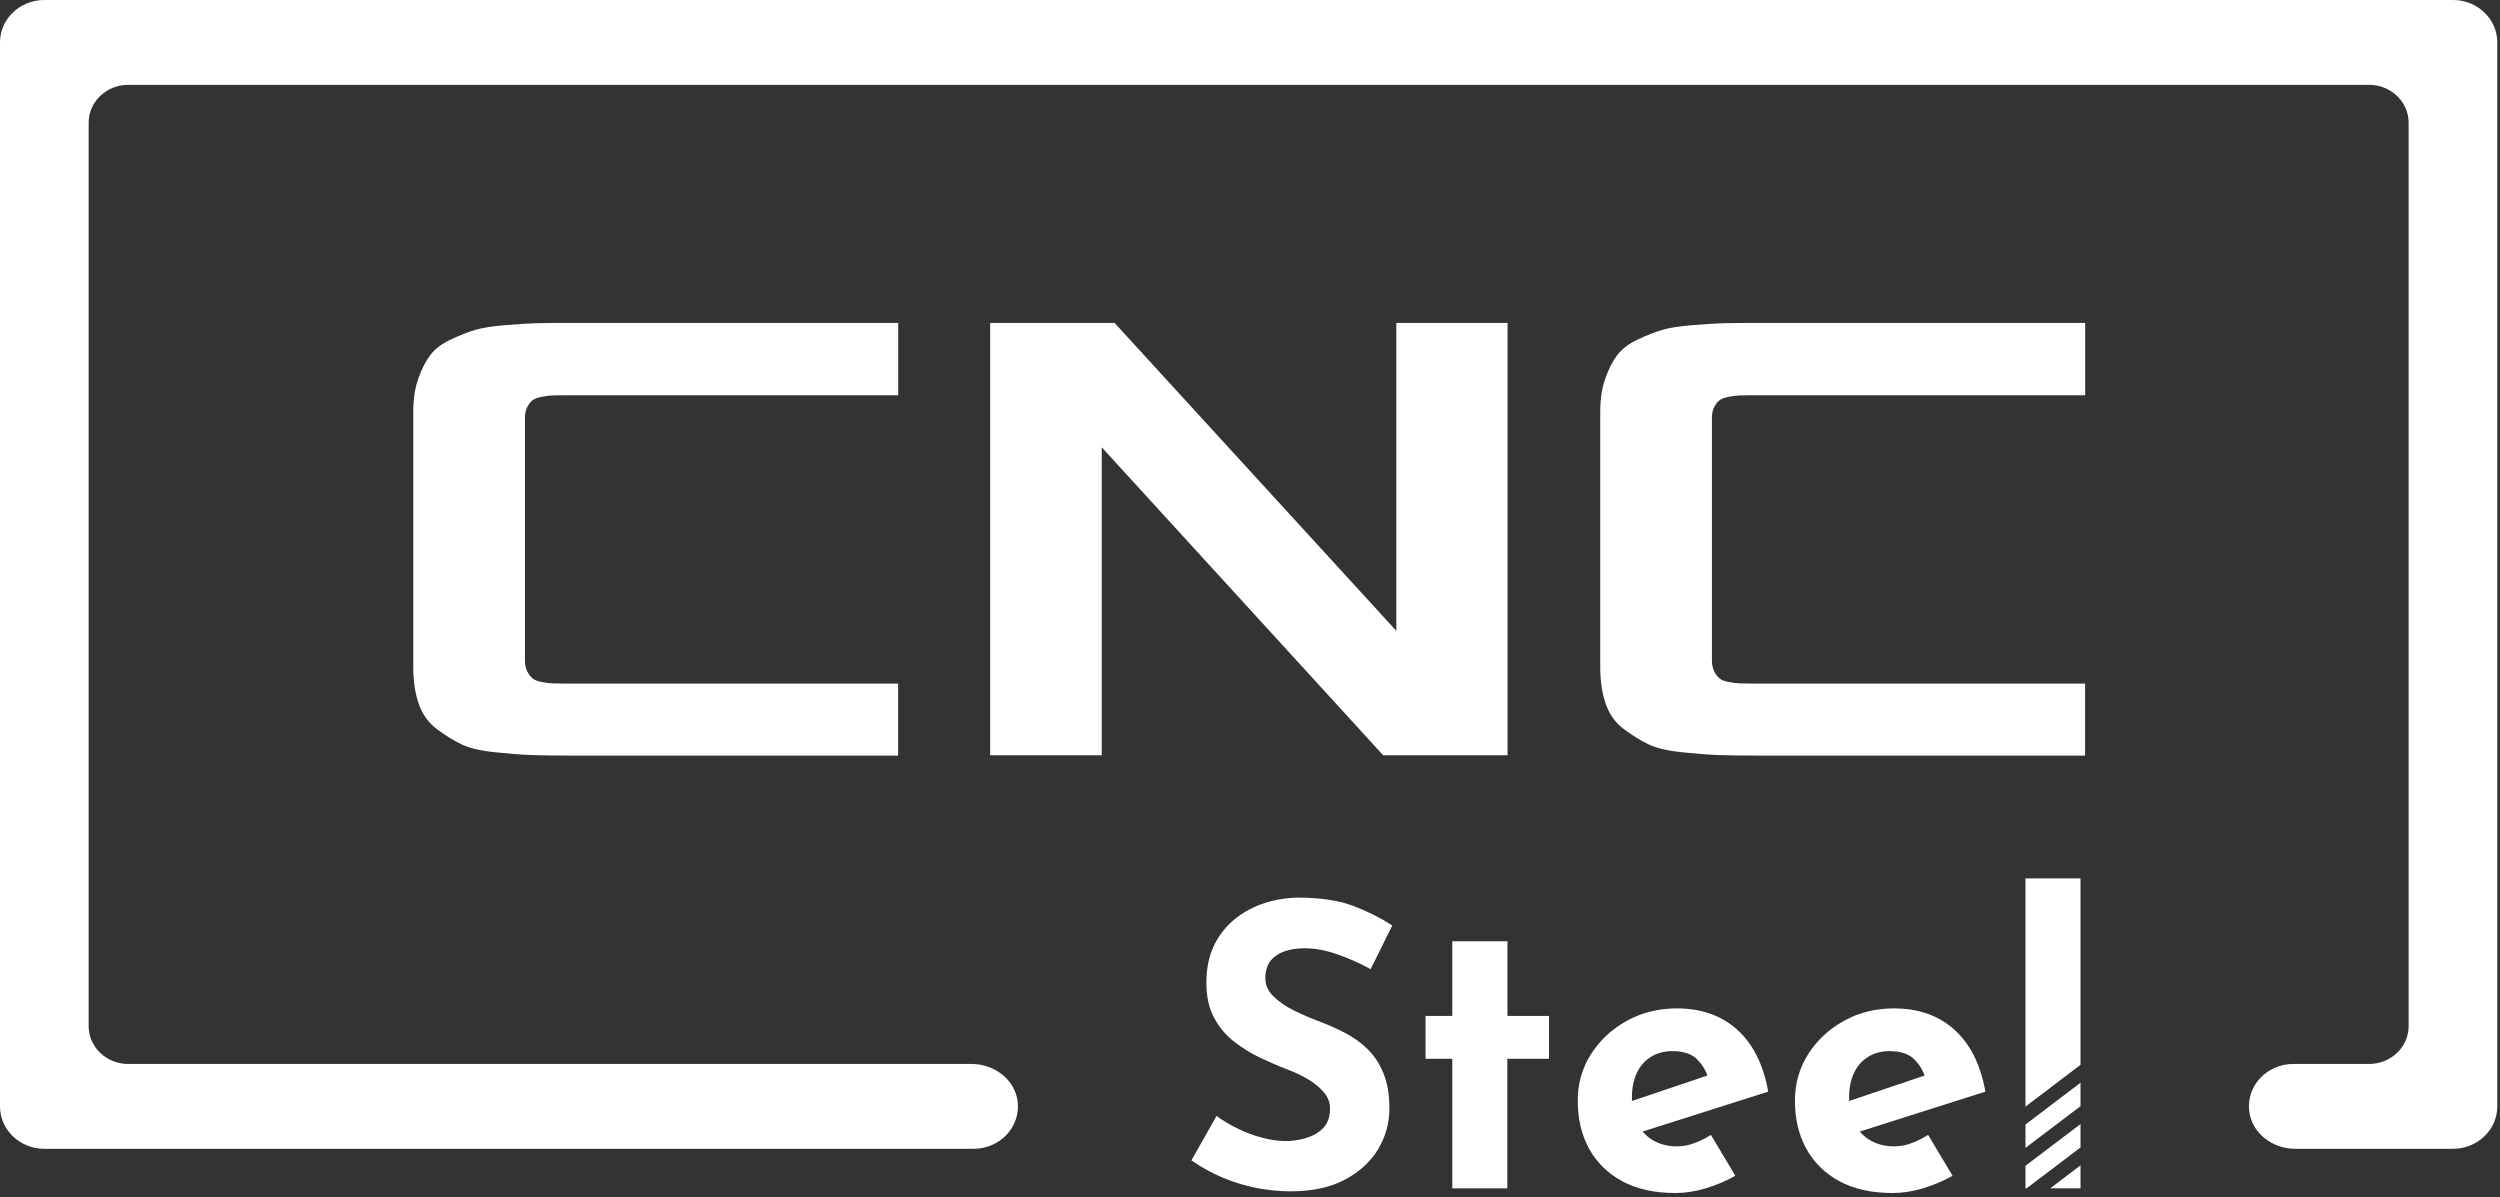
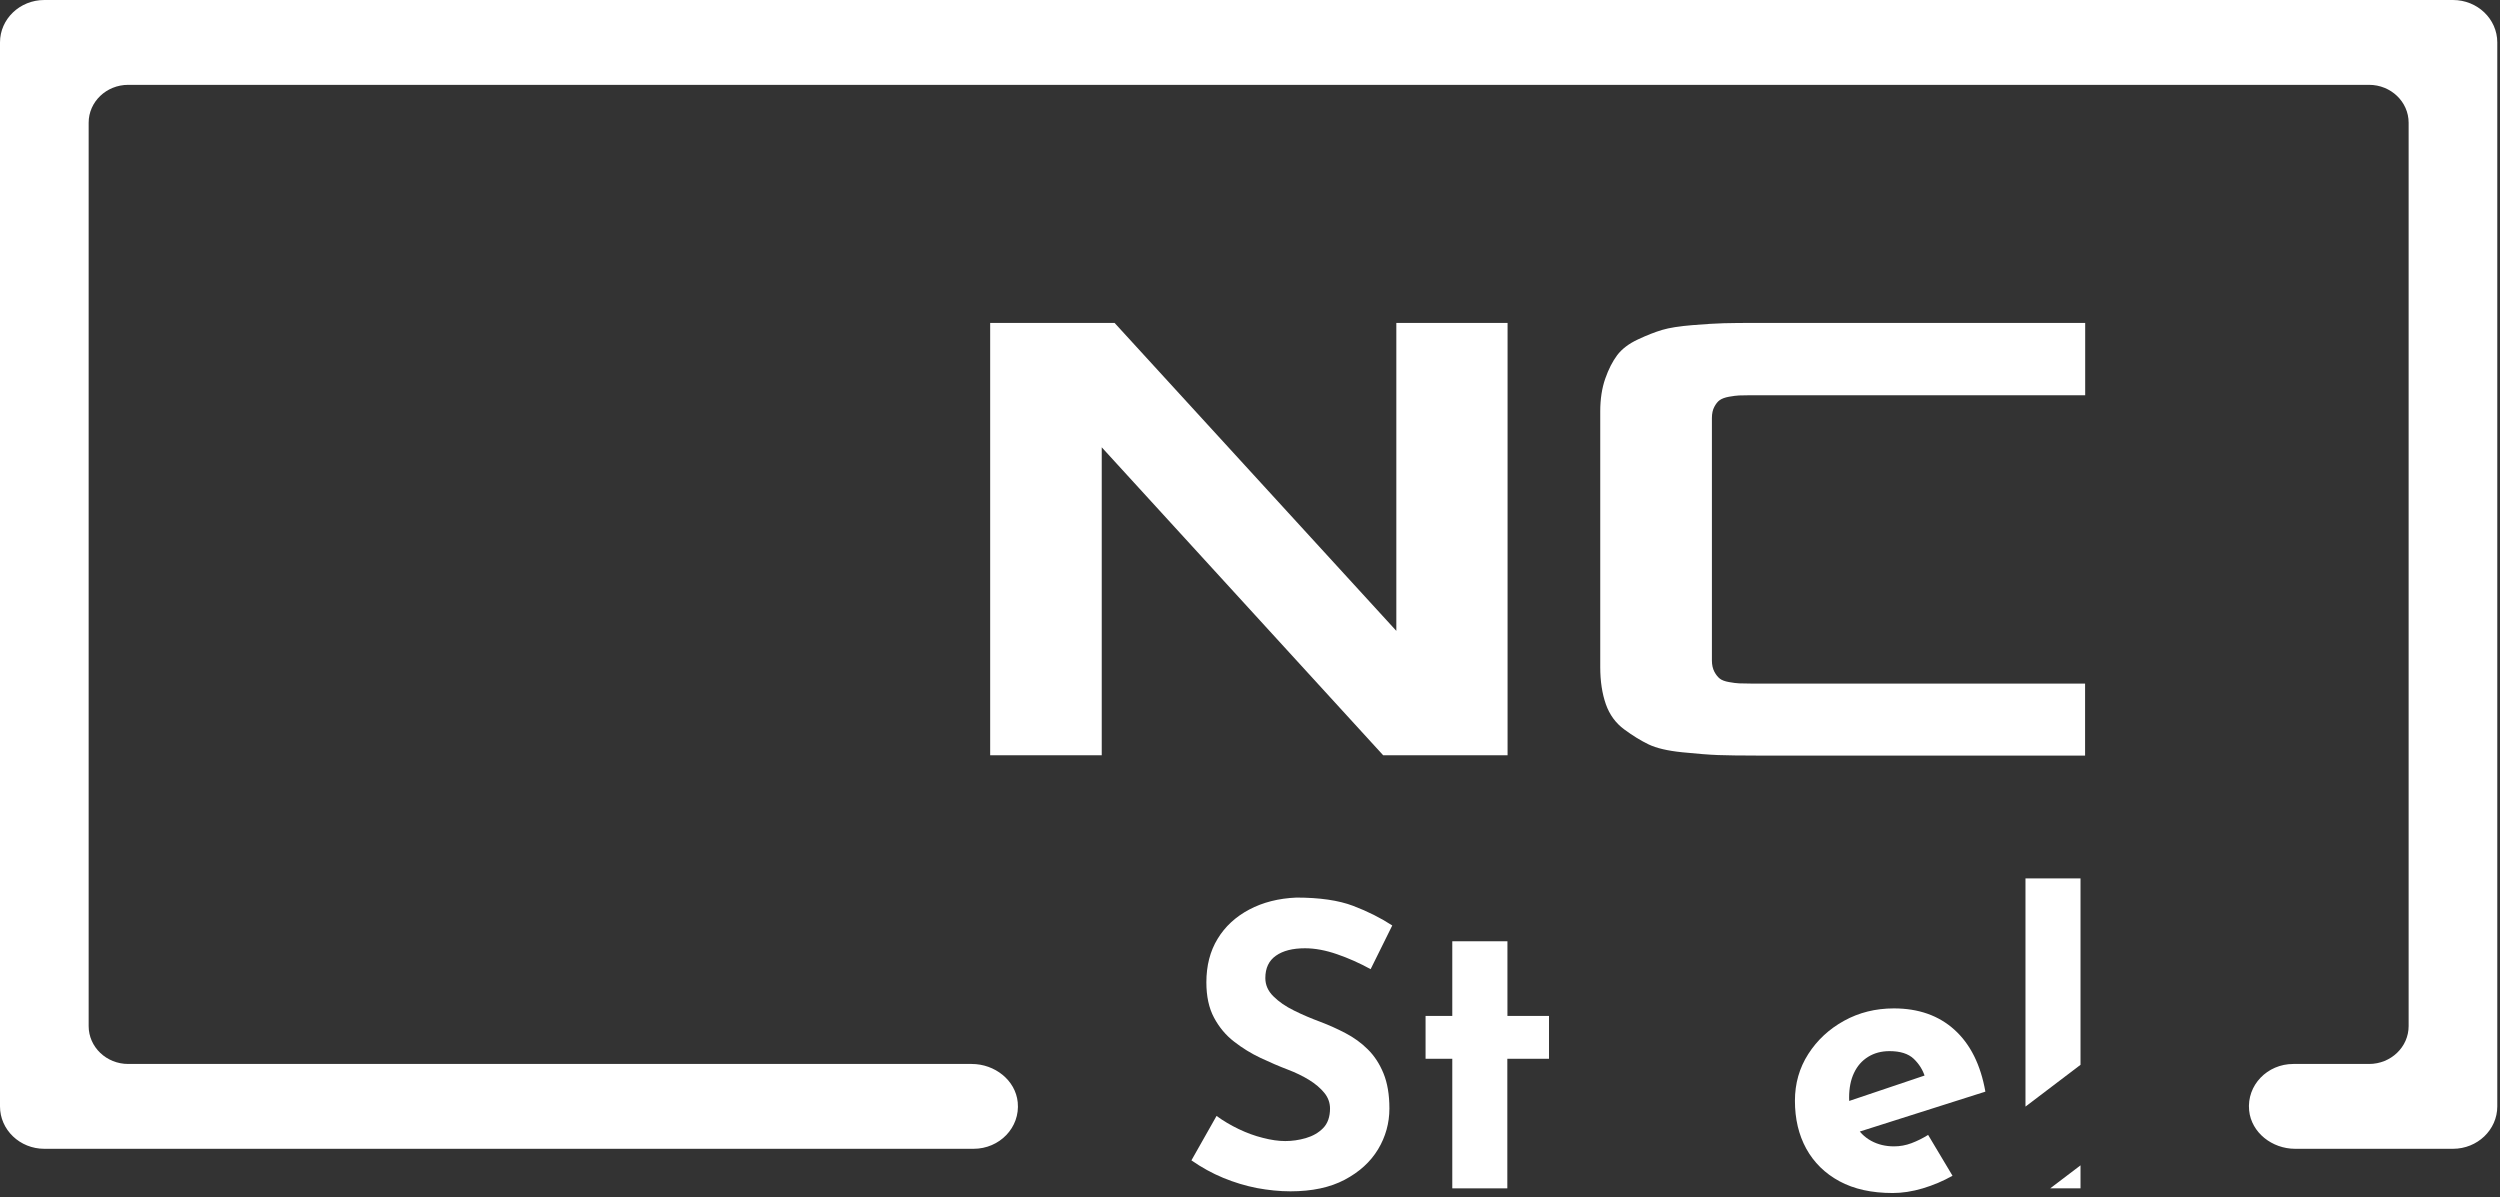
<svg xmlns="http://www.w3.org/2000/svg" width="451" height="216" viewBox="0 0 451 216" fill="none">
  <rect x="0" y="0" width="451" height="216" fill="#333333" stroke="none" />
-   <path d="M74.555 120.332V74.227C74.555 71.989 74.861 70.018 75.454 68.316C76.047 66.613 76.774 65.197 77.616 64.069C78.457 62.959 79.701 62.003 81.346 61.237C82.972 60.472 84.445 59.898 85.727 59.516C87.009 59.133 88.826 58.846 91.179 58.655C93.532 58.463 95.407 58.349 96.842 58.31C98.258 58.272 100.305 58.253 102.964 58.253H162.04V71.3H101.759C100.802 71.3 100.094 71.319 99.616 71.338C99.157 71.358 98.545 71.434 97.799 71.568C97.052 71.702 96.498 71.912 96.115 72.18C95.732 72.448 95.426 72.85 95.139 73.385C94.852 73.921 94.699 74.591 94.699 75.413V119.146C94.699 119.95 94.852 120.619 95.139 121.174C95.426 121.71 95.751 122.13 96.115 122.417C96.478 122.704 97.033 122.915 97.799 123.049C98.545 123.183 99.157 123.259 99.635 123.278C100.113 123.297 100.821 123.317 101.739 123.317H162.02V136.306H102.945C99.788 136.306 97.397 136.268 95.79 136.211C94.183 136.153 92.04 135.981 89.381 135.713C86.722 135.445 84.694 134.967 83.297 134.298C81.901 133.628 80.428 132.729 78.878 131.581C77.348 130.452 76.238 128.941 75.569 127.047C74.899 125.134 74.555 122.915 74.555 120.332Z" fill="white" />
  <path d="M178.627 136.249V58.253H201.067L251.898 113.809V58.253H271.966V136.249H249.525L198.753 80.693V136.249H178.627Z" fill="white" />
  <path d="M288.684 120.332V74.227C288.684 71.989 288.99 70.018 289.583 68.316C290.176 66.613 290.903 65.197 291.744 64.069C292.586 62.959 293.83 62.003 295.475 61.237C297.101 60.472 298.574 59.898 299.856 59.516C301.138 59.133 302.955 58.846 305.308 58.655C307.661 58.463 309.536 58.349 310.971 58.31C312.387 58.272 314.434 58.253 317.093 58.253H376.168V71.3H315.888C314.931 71.3 314.223 71.319 313.745 71.338C313.286 71.358 312.674 71.434 311.927 71.568C311.181 71.702 310.627 71.912 310.244 72.18C309.861 72.448 309.555 72.85 309.268 73.385C308.981 73.921 308.828 74.591 308.828 75.413V119.146C308.828 119.95 308.981 120.619 309.268 121.174C309.555 121.71 309.88 122.13 310.244 122.417C310.607 122.704 311.162 122.915 311.927 123.049C312.674 123.183 313.286 123.259 313.764 123.278C314.242 123.297 314.95 123.317 315.868 123.317H376.149V136.306H317.074C313.917 136.306 311.526 136.268 309.919 136.211C308.312 136.153 306.169 135.981 303.51 135.713C300.851 135.445 298.823 134.967 297.426 134.298C296.03 133.628 294.557 132.729 293.007 131.581C291.477 130.452 290.367 128.941 289.698 127.047C289.028 125.134 288.684 122.915 288.684 120.332Z" fill="white" />
  <path d="M442.513 207.243H414.047C409.876 207.243 406.146 204.316 405.744 200.337C405.285 195.765 409.034 191.939 413.702 191.939H427.381C431.322 191.939 434.517 188.878 434.517 185.109V22.134C434.517 18.366 431.322 15.305 427.381 15.305H23.129C19.188 15.305 15.993 18.366 15.993 22.134V185.109C15.993 188.878 19.188 191.939 23.129 191.939H175.295C179.466 191.939 183.196 194.866 183.598 198.845C184.057 203.417 180.307 207.243 175.639 207.243H7.997C3.577 207.243 0 203.819 0 199.591V7.652C0 3.424 3.577 0 7.997 0H442.513C446.932 0 450.51 3.424 450.51 7.652V199.591C450.51 203.819 446.932 207.243 442.513 207.243Z" fill="white" />
  <path d="M247.263 174.836C245.273 173.746 243.264 172.847 241.198 172.139C239.151 171.431 237.219 171.068 235.421 171.068C233.202 171.068 231.461 171.508 230.179 172.407C228.897 173.306 228.266 174.645 228.266 176.443C228.266 177.668 228.744 178.777 229.72 179.734C230.695 180.71 231.939 181.57 233.469 182.316C235 183.082 236.607 183.751 238.252 184.363C239.763 184.937 241.256 185.607 242.748 186.391C244.24 187.176 245.579 188.132 246.746 189.299C247.932 190.466 248.87 191.901 249.577 193.623C250.285 195.345 250.649 197.468 250.649 199.974C250.649 202.614 249.96 205.082 248.602 207.339C247.224 209.616 245.216 211.433 242.576 212.83C239.936 214.227 236.664 214.915 232.8 214.915C230.81 214.915 228.801 214.705 226.735 214.322C224.688 213.92 222.66 213.308 220.671 212.486C218.681 211.663 216.768 210.611 214.932 209.329L219.466 201.313C220.69 202.212 222.029 202.997 223.464 203.686C224.899 204.374 226.353 204.91 227.826 205.273C229.299 205.656 230.638 205.847 231.862 205.847C233.087 205.847 234.33 205.675 235.574 205.312C236.817 204.948 237.869 204.355 238.692 203.513C239.515 202.672 239.936 201.485 239.936 199.974C239.936 198.941 239.591 197.985 238.902 197.143C238.214 196.301 237.295 195.517 236.148 194.809C234.981 194.101 233.718 193.489 232.36 192.972C230.753 192.36 229.108 191.652 227.405 190.849C225.702 190.045 224.114 189.07 222.622 187.903C221.13 186.755 219.925 185.301 219.006 183.579C218.088 181.857 217.629 179.734 217.629 177.228C217.629 174.205 218.299 171.584 219.657 169.365C220.996 167.146 222.909 165.386 225.358 164.085C227.807 162.784 230.657 162.057 233.871 161.923C238.08 161.923 241.485 162.421 244.106 163.415C246.727 164.41 249.08 165.596 251.165 166.954L247.263 174.836Z" fill="white" />
  <path d="M262.012 169.805H271.941V183.273H279.44V191.002H271.922V214.379H261.993V191.002H257.172V183.273H261.993V169.805H262.012Z" fill="white" />
-   <path d="M302.264 215.221C298.476 215.221 295.281 214.513 292.66 213.098C290.039 211.682 288.049 209.712 286.672 207.225C285.295 204.718 284.625 201.83 284.625 198.577C284.625 195.459 285.428 192.647 287.035 190.141C288.642 187.635 290.785 185.645 293.483 184.153C296.18 182.661 299.183 181.915 302.474 181.915C306.912 181.915 310.566 183.196 313.417 185.779C316.267 188.362 318.123 192.073 318.984 196.932L294.898 204.584L292.698 199.19L310.126 193.316L308.079 194.235C307.697 193.01 307.027 191.939 306.051 191.002C305.076 190.083 303.622 189.624 301.69 189.624C300.217 189.624 298.935 189.969 297.825 190.657C296.716 191.346 295.874 192.303 295.281 193.565C294.688 194.809 294.401 196.301 294.401 198.003C294.401 199.936 294.764 201.562 295.472 202.863C296.18 204.164 297.156 205.139 298.38 205.809C299.604 206.478 300.982 206.804 302.493 206.804C303.584 206.804 304.636 206.612 305.65 206.23C306.664 205.847 307.678 205.35 308.653 204.738L313.053 212.103C311.408 213.04 309.61 213.806 307.697 214.379C305.764 214.953 303.947 215.221 302.264 215.221Z" fill="white" />
  <path d="M341.443 215.221C337.655 215.221 334.461 214.513 331.84 213.098C329.219 211.682 327.229 209.712 325.852 207.225C324.474 204.718 323.805 201.83 323.805 198.577C323.805 195.459 324.608 192.647 326.215 190.141C327.822 187.635 329.965 185.645 332.662 184.153C335.36 182.661 338.363 181.915 341.654 181.915C346.092 181.915 349.746 183.196 352.596 185.779C355.447 188.362 357.303 192.073 358.163 196.932L334.078 204.584L331.878 199.19L349.306 193.316L347.259 194.235C346.876 193.01 346.207 191.939 345.231 191.002C344.255 190.083 342.802 189.624 340.869 189.624C339.396 189.624 338.114 189.969 337.005 190.657C335.895 191.346 335.054 192.303 334.46 193.565C333.867 194.809 333.58 196.301 333.58 198.003C333.58 199.936 333.944 201.562 334.652 202.863C335.36 204.164 336.335 205.139 337.56 205.809C338.784 206.478 340.161 206.804 341.673 206.804C342.763 206.804 343.815 206.612 344.829 206.23C345.843 205.847 346.857 205.35 347.833 204.738L352.233 212.103C350.588 213.04 348.789 213.806 346.876 214.379C344.944 214.953 343.146 215.221 341.443 215.221Z" fill="white" />
  <path d="M375.325 158.46H365.396V199.63L375.325 192.092V158.46Z" fill="white" />
-   <path d="M375.325 195.325L365.396 202.863V207.071L375.325 199.553V195.325Z" fill="white" />
-   <path d="M375.325 202.786L365.396 210.304V214.379H365.588L375.325 206.995V202.786Z" fill="white" />
+   <path d="M375.325 195.325V207.071L375.325 199.553V195.325Z" fill="white" />
  <path d="M375.325 214.379V210.228L369.854 214.379H375.325Z" fill="white" />
</svg>